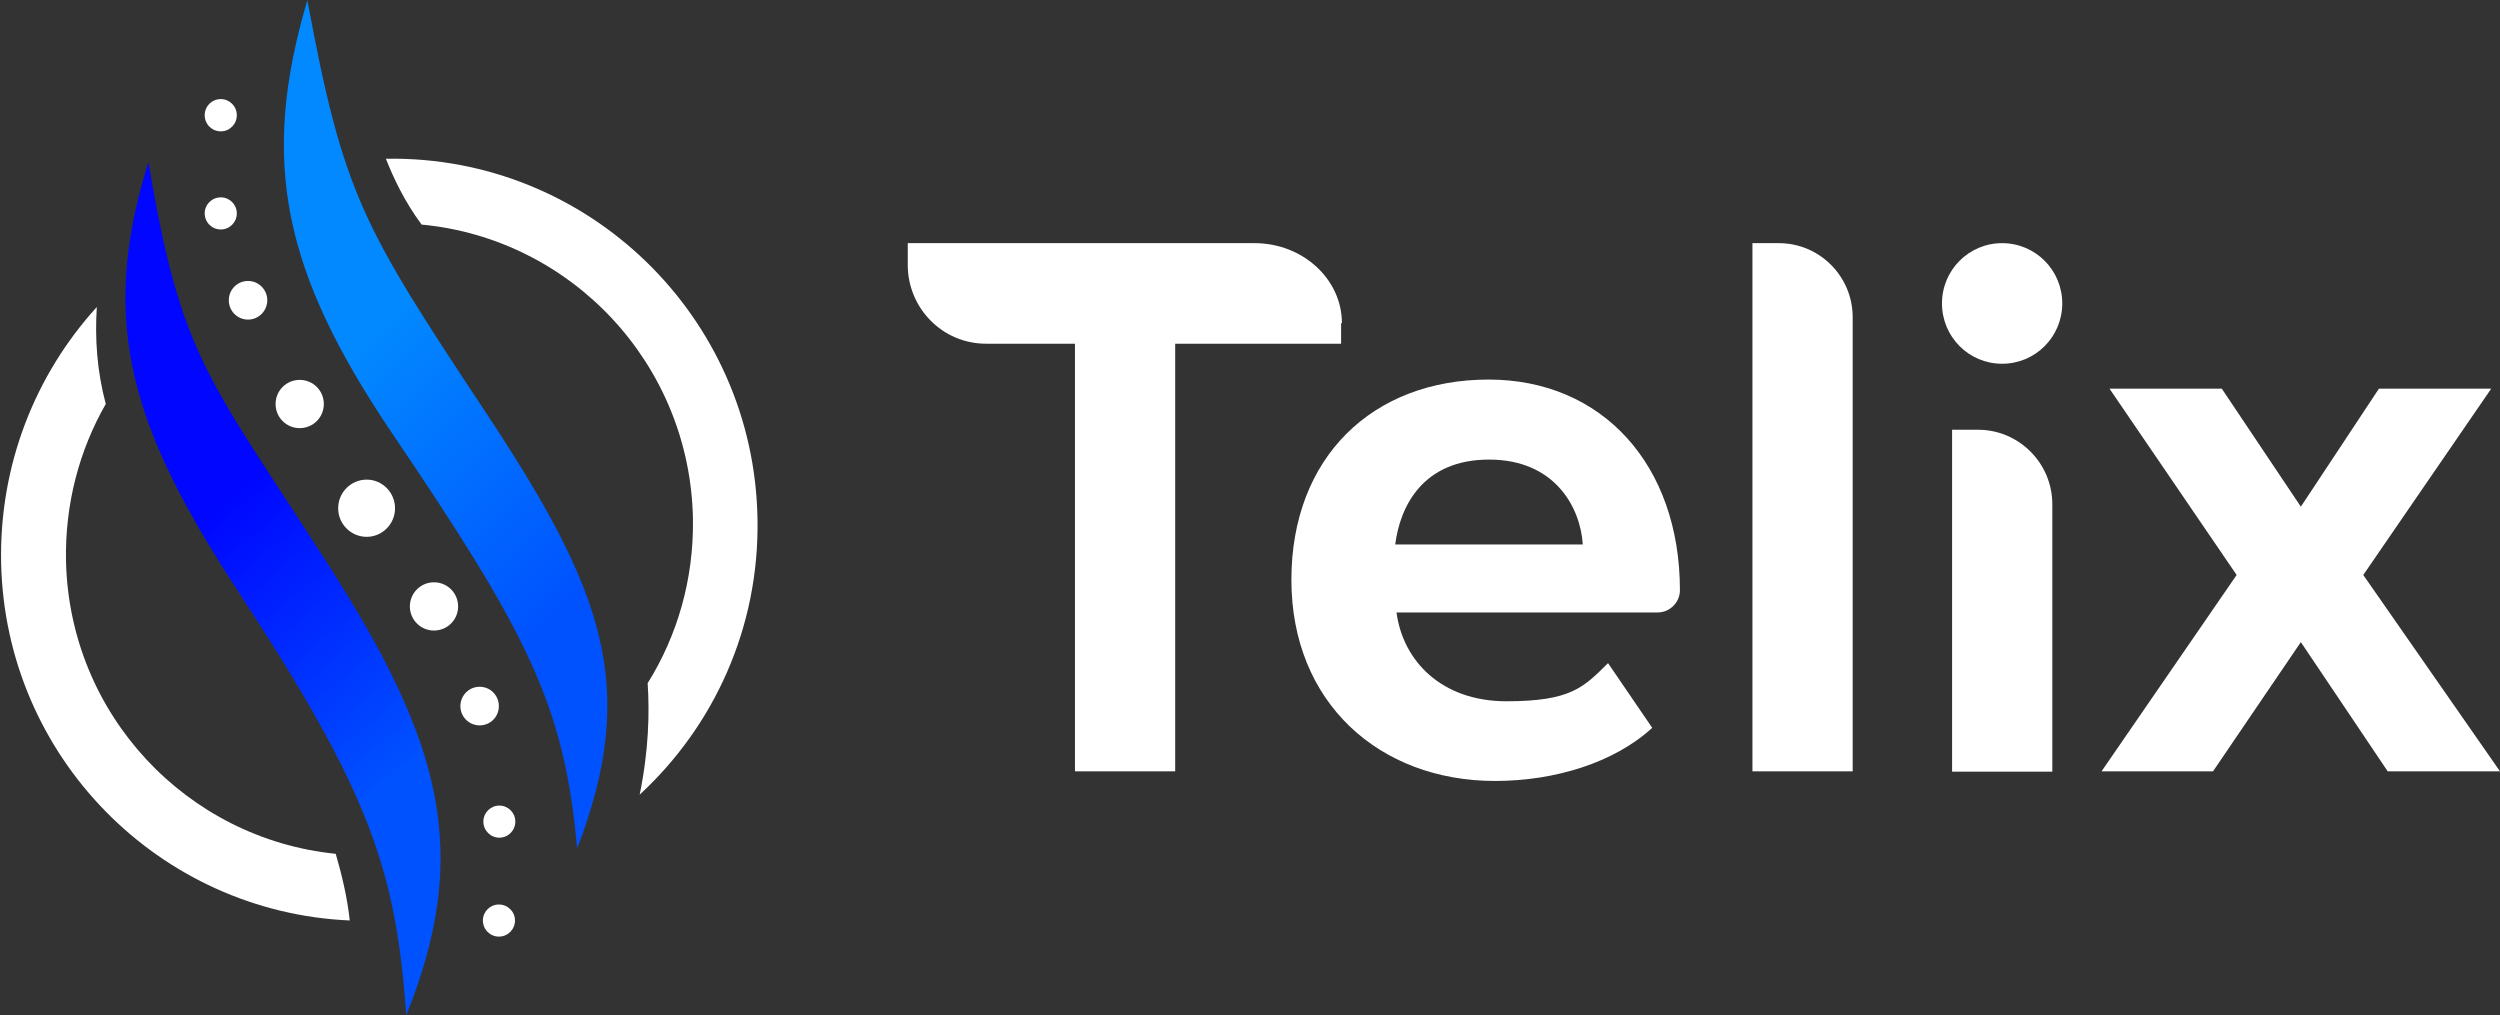
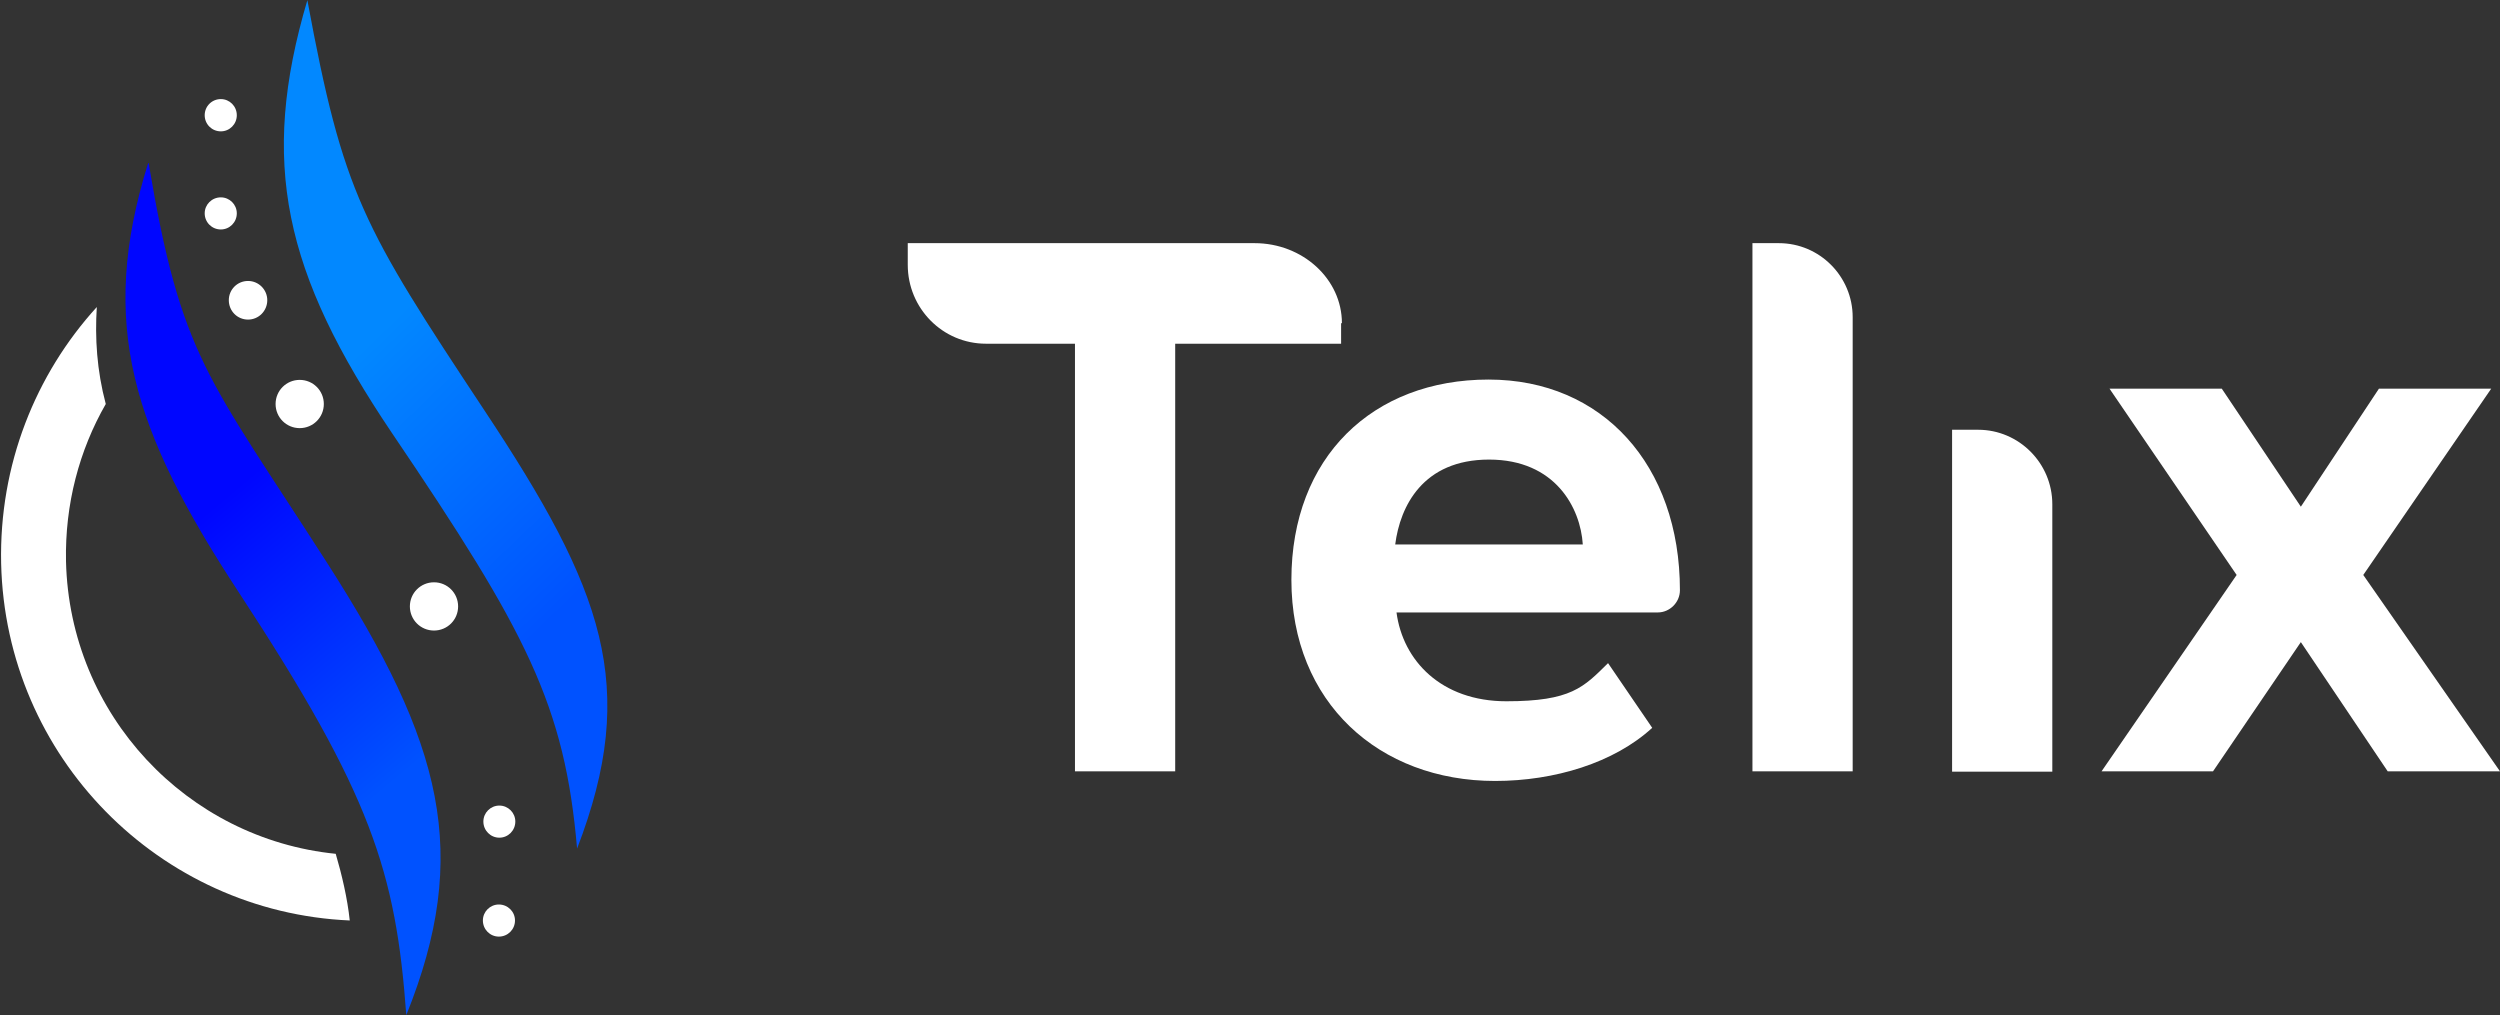
<svg xmlns="http://www.w3.org/2000/svg" version="1.2" viewBox="0 0 1534 623" width="1534" height="623">
  <rect x="0" y="0" width="1534" height="623" fill="#333333" stroke="none" />
  <title>telix-logo-svg</title>
  <defs>
    <linearGradient id="g1" x1="224.7" y1="211.6" x2="363.5" y2="356" gradientUnits="userSpaceOnUse">
      <stop offset="0" stop-color="#0288ff" />
      <stop offset="1" stop-color="#0052ff" />
    </linearGradient>
    <linearGradient id="g2" x1="129.2" y1="312.4" x2="258.3" y2="465.8" gradientUnits="userSpaceOnUse">
      <stop offset="0" stop-color="#0006ff" />
      <stop offset="1" stop-color="#0052ff" />
    </linearGradient>
  </defs>
  <style>
		.s0 { fill: #ffffff } 
		.s1 { fill: url(#g1) } 
		.s2 { fill: url(#g2) } 
	</style>
  <path id="Layer" class="s0" d="m40.5 344.4c-0.7-35 8.1-68.1 24.4-96.5-5.5-20.7-6.7-40.5-5.5-59.5-37.6 41.3-60 96.8-58.7 157.3 2.7 118.9 97.1 214 213.9 219.1-1.4-13.5-4.9-28.3-8.6-40.9-91.2-9.2-163.3-85.2-165.5-179.5z" />
-   <path id="Layer" class="s0" d="m237.3 97.4c0 0-0.3 0-0.5 0 4.4 11.3 11.3 26.1 21.9 40.4 92.2 8.7 165 85.9 166.5 181 0.5 36.7-9.6 71.3-27.8 100.4 1.2 17.8 0.7 41.2-4.9 68.4 45.5-42 73.5-102.4 72.3-169.1-2-124.1-104-223.1-227.8-221.1z" />
  <path id="Layer" class="s1" d="m188.6 0.1c-29.5 99.7-14.5 167.1 51.9 265.6 82.9 122.4 106 167.1 113.6 255 38.4-99.8 16.2-158.7-56.8-268.8-75-113.3-86.6-132.6-108.7-251.8z" />
  <path id="Layer" class="s2" d="m90.9 100.1c-31 99.2-9.3 164.4 55.9 263.8 81.1 123.7 96.1 171.1 102.5 259 39.9-99.3 22.7-166.4-48.7-277.7-73.5-114.6-89.3-125.7-109.4-245.1z" />
-   <path id="Layer" class="s0" d="m225 329.4c-9.7 0-17.5-7.9-17.5-17.5 0-9.7 7.8-17.6 17.5-17.6 9.6 0 17.4 7.9 17.4 17.6 0 9.6-7.8 17.5-17.4 17.5z" />
  <path id="Layer" class="s0" d="m183.9 262.7c-8.2 0-14.8-6.6-14.8-14.8 0-8.2 6.6-14.8 14.8-14.8 8.2 0 14.8 6.6 14.8 14.8 0 8.2-6.6 14.8-14.8 14.8z" />
  <path id="Layer" class="s0" d="m266.3 386.9c-8.2 0-14.8-6.6-14.8-14.8 0-8.2 6.6-14.8 14.8-14.8 8.2 0 14.8 6.6 14.8 14.8 0 8.2-6.6 14.8-14.8 14.8z" />
  <path id="Layer" class="s0" d="m152.2 196.1c-6.6 0-11.8-5.3-11.8-11.9 0-6.5 5.2-11.8 11.8-11.8 6.5 0 11.8 5.3 11.8 11.8 0 6.6-5.3 11.9-11.8 11.9z" />
-   <path id="Layer" class="s0" d="m294.3 445.1c-6.5 0-11.8-5.3-11.8-11.8 0-6.6 5.3-11.9 11.8-11.9 6.6 0 11.8 5.3 11.8 11.9 0 6.5-5.2 11.8-11.8 11.8z" />
  <path id="Layer" class="s0" d="m135.5 140.8c5.4 0 9.8-4.4 9.8-9.9 0-5.4-4.4-9.8-9.8-9.8-5.5 0-9.9 4.4-9.9 9.8 0 5.5 4.4 9.9 9.9 9.9z" />
  <path id="Layer" class="s0" d="m135.5 80.6c5.4 0 9.8-4.4 9.8-9.9 0-5.5-4.4-9.9-9.8-9.9-5.5 0-9.9 4.4-9.9 9.9 0 5.5 4.4 9.9 9.9 9.9z" />
  <path id="Layer" class="s0" d="m306.4 514c5.4 0 9.8-4.4 9.8-9.9 0-5.4-4.4-9.8-9.8-9.8-5.4 0-9.8 4.4-9.8 9.8 0 5.5 4.4 9.9 9.8 9.9z" />
  <path id="Layer" class="s0" d="m306.1 574.7c5.5 0 9.9-4.4 9.9-9.9 0-5.4-4.4-9.8-9.9-9.8-5.4 0-9.8 4.4-9.8 9.8 0 5.5 4.4 9.9 9.8 9.9z" />
  <path id="Layer" fill-rule="evenodd" class="s0" d="m913.4 232.9c69.9 0 117.4 52.5 117.4 129.3 0 7.4-6.2 13.6-13.6 13.6h-160.3c3.9 29.6 27.5 54.5 67.4 54.5 39.8 0 47.4-8.6 62.4-23.4l27.1 39.7c-23.4 21.5-60 32.6-96.4 32.6-71.1 0-125-48.1-125-123.4 0-75.3 49.9-122.9 121-122.9zm57.8 101.2c-1.4-22.5-16.9-52.1-57.5-52.1-40.6 0-54.6 28.6-57.6 52.1z" />
  <path id="Layer" class="s0" d="m1075.3 149.2h16.2c25.1 0 45.3 20.5 45.3 45.4v278.7h-61.5z" />
  <path id="Layer" class="s0" d="m822.9 198.3v12.6h-101.8v262.4h-61.5v-262.4h-54.6c-26.6 0-48-21.7-48-48.4v-13.3h212.8c29.5 0 53.6 22 53.6 49.1z" />
-   <path id="Layer" class="s0" d="m1228.5 223.2c-20.4 0-36.9-16.5-36.9-37 0-20.5 16.5-37 36.9-37 20.4 0 36.9 16.5 36.9 37 0 20.5-16.5 37-36.9 37z" />
  <path id="Layer" class="s0" d="m1197.8 263.7h16c25 0 45.5 20.5 45.5 45.7v164.1h-61.5z" />
  <path id="Layer" class="s0" d="m1411.8 394l-53.9 79.3h-68.4l82.9-120.5-78-114.3h68.9l48.5 72.4 47.9-72.4h68.9l-78.5 114.3 83.9 120.5h-68.9z" />
</svg>